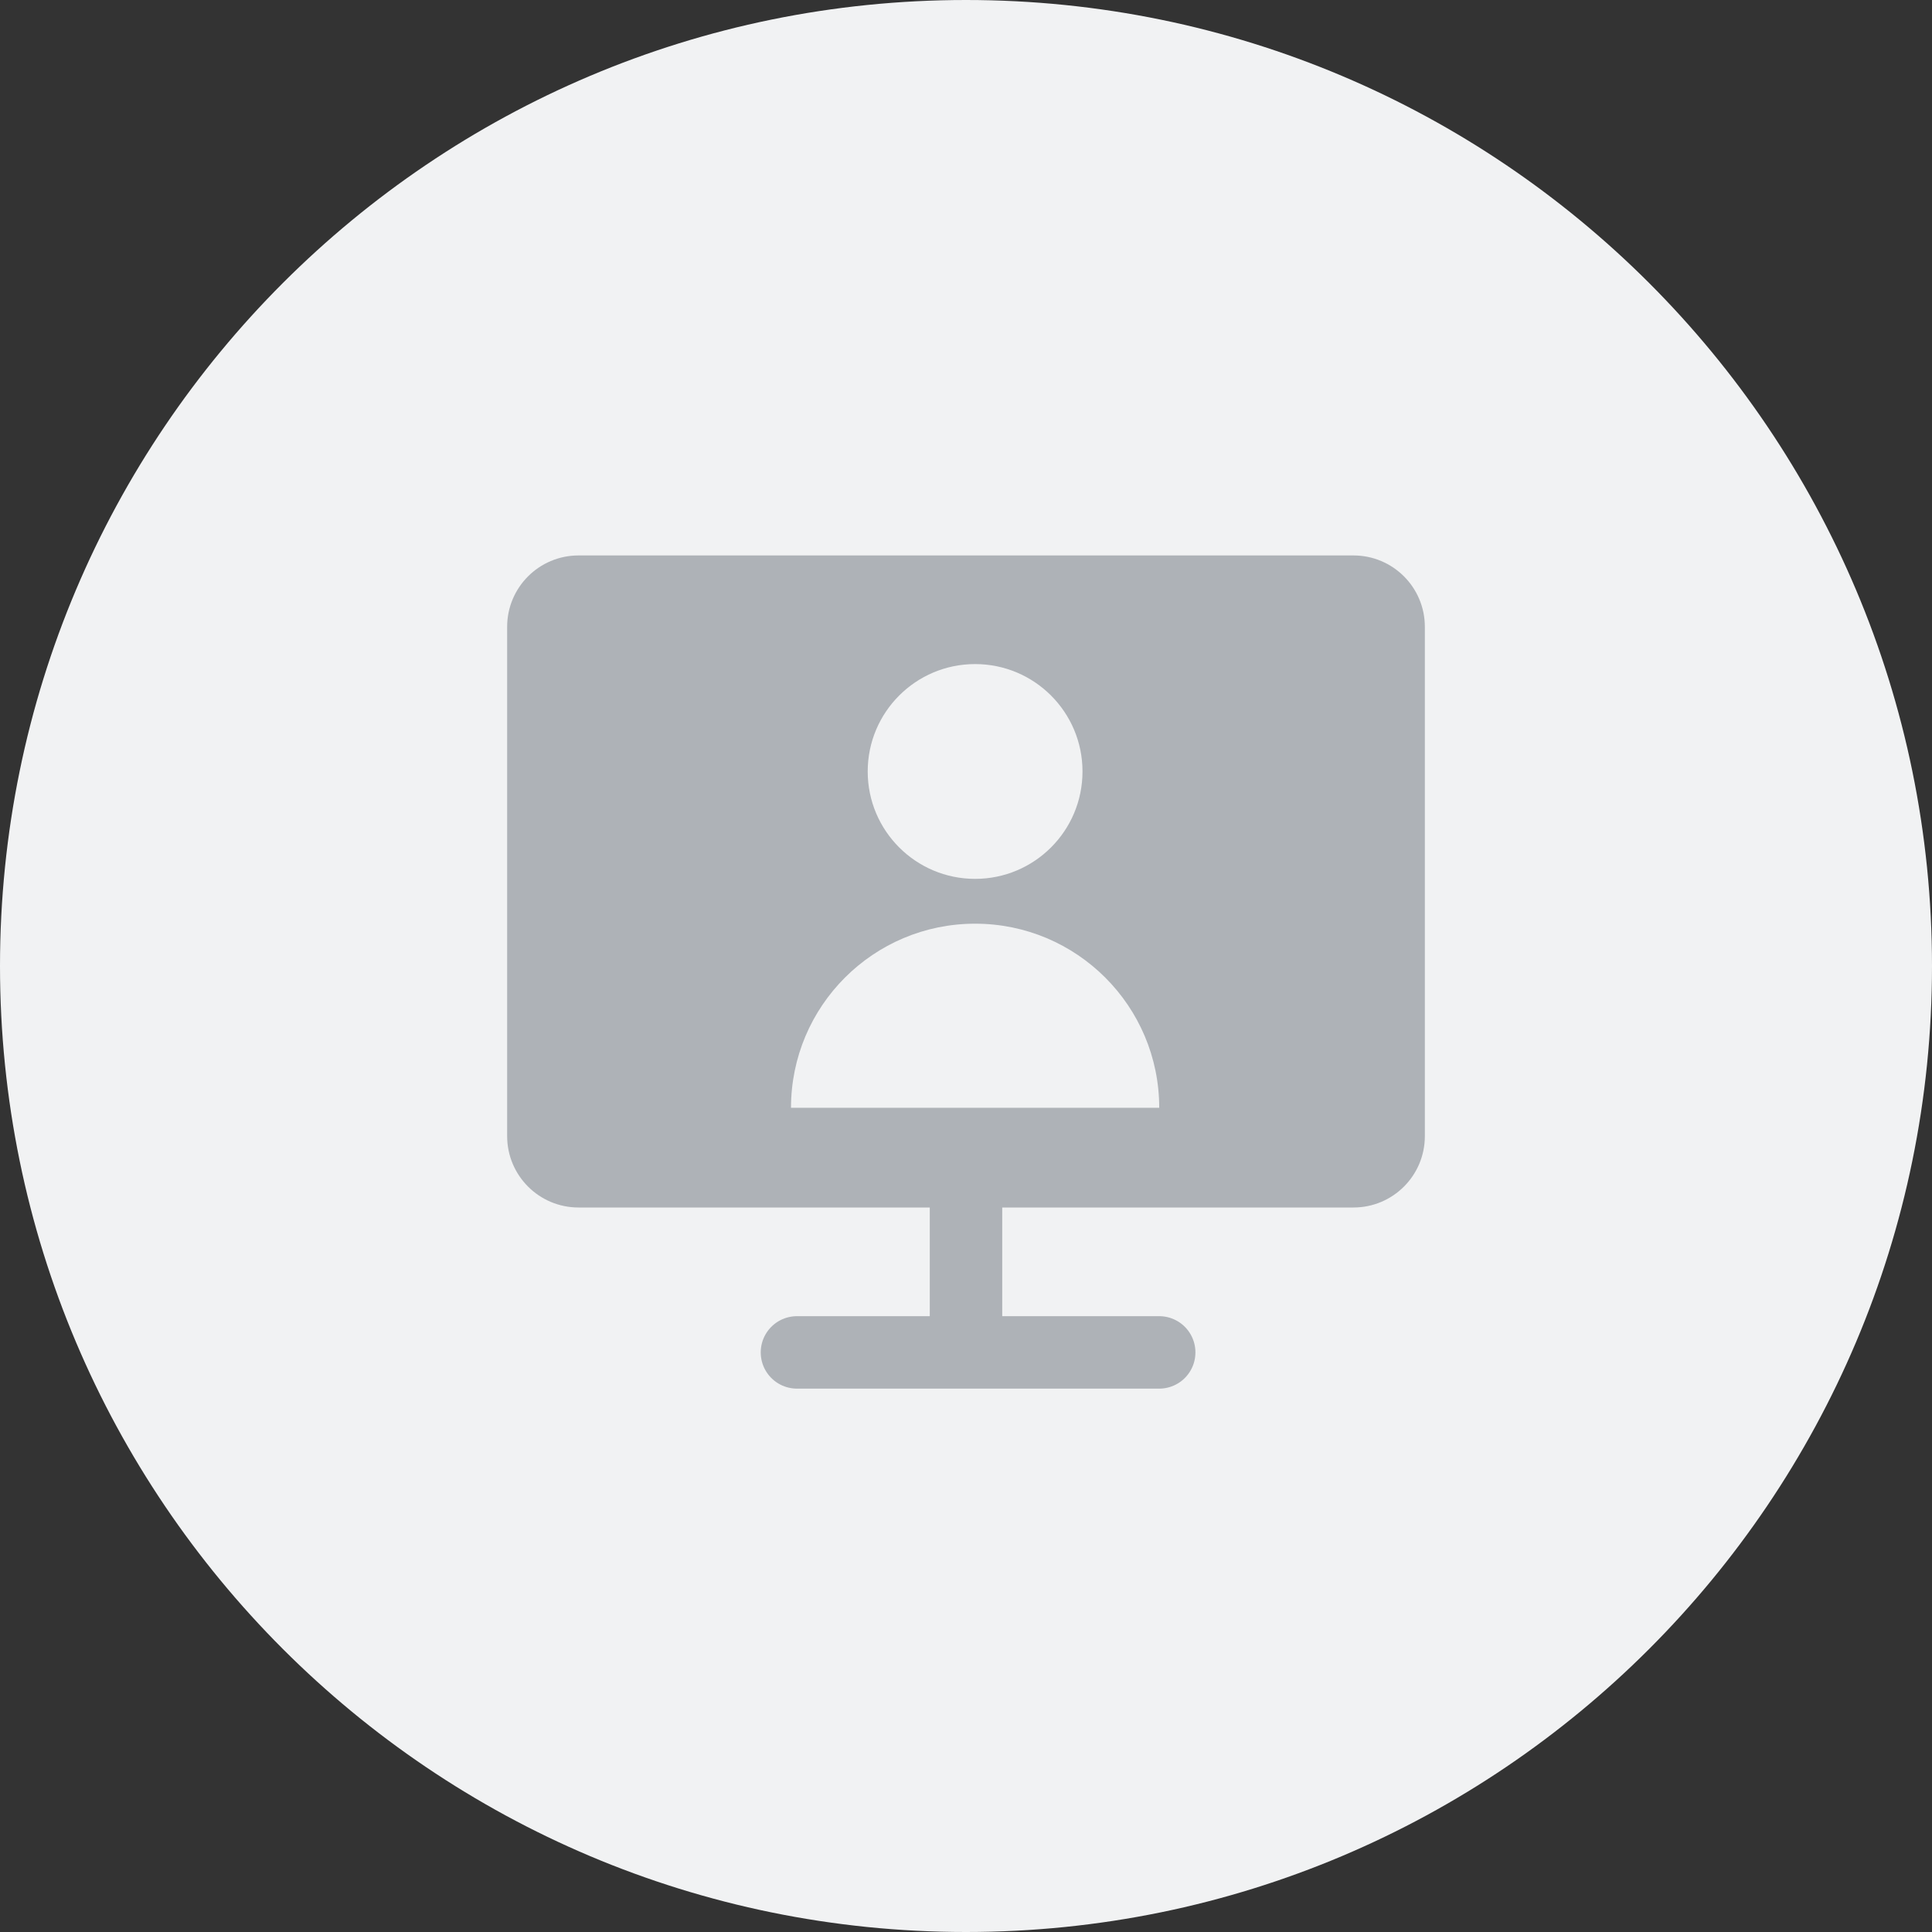
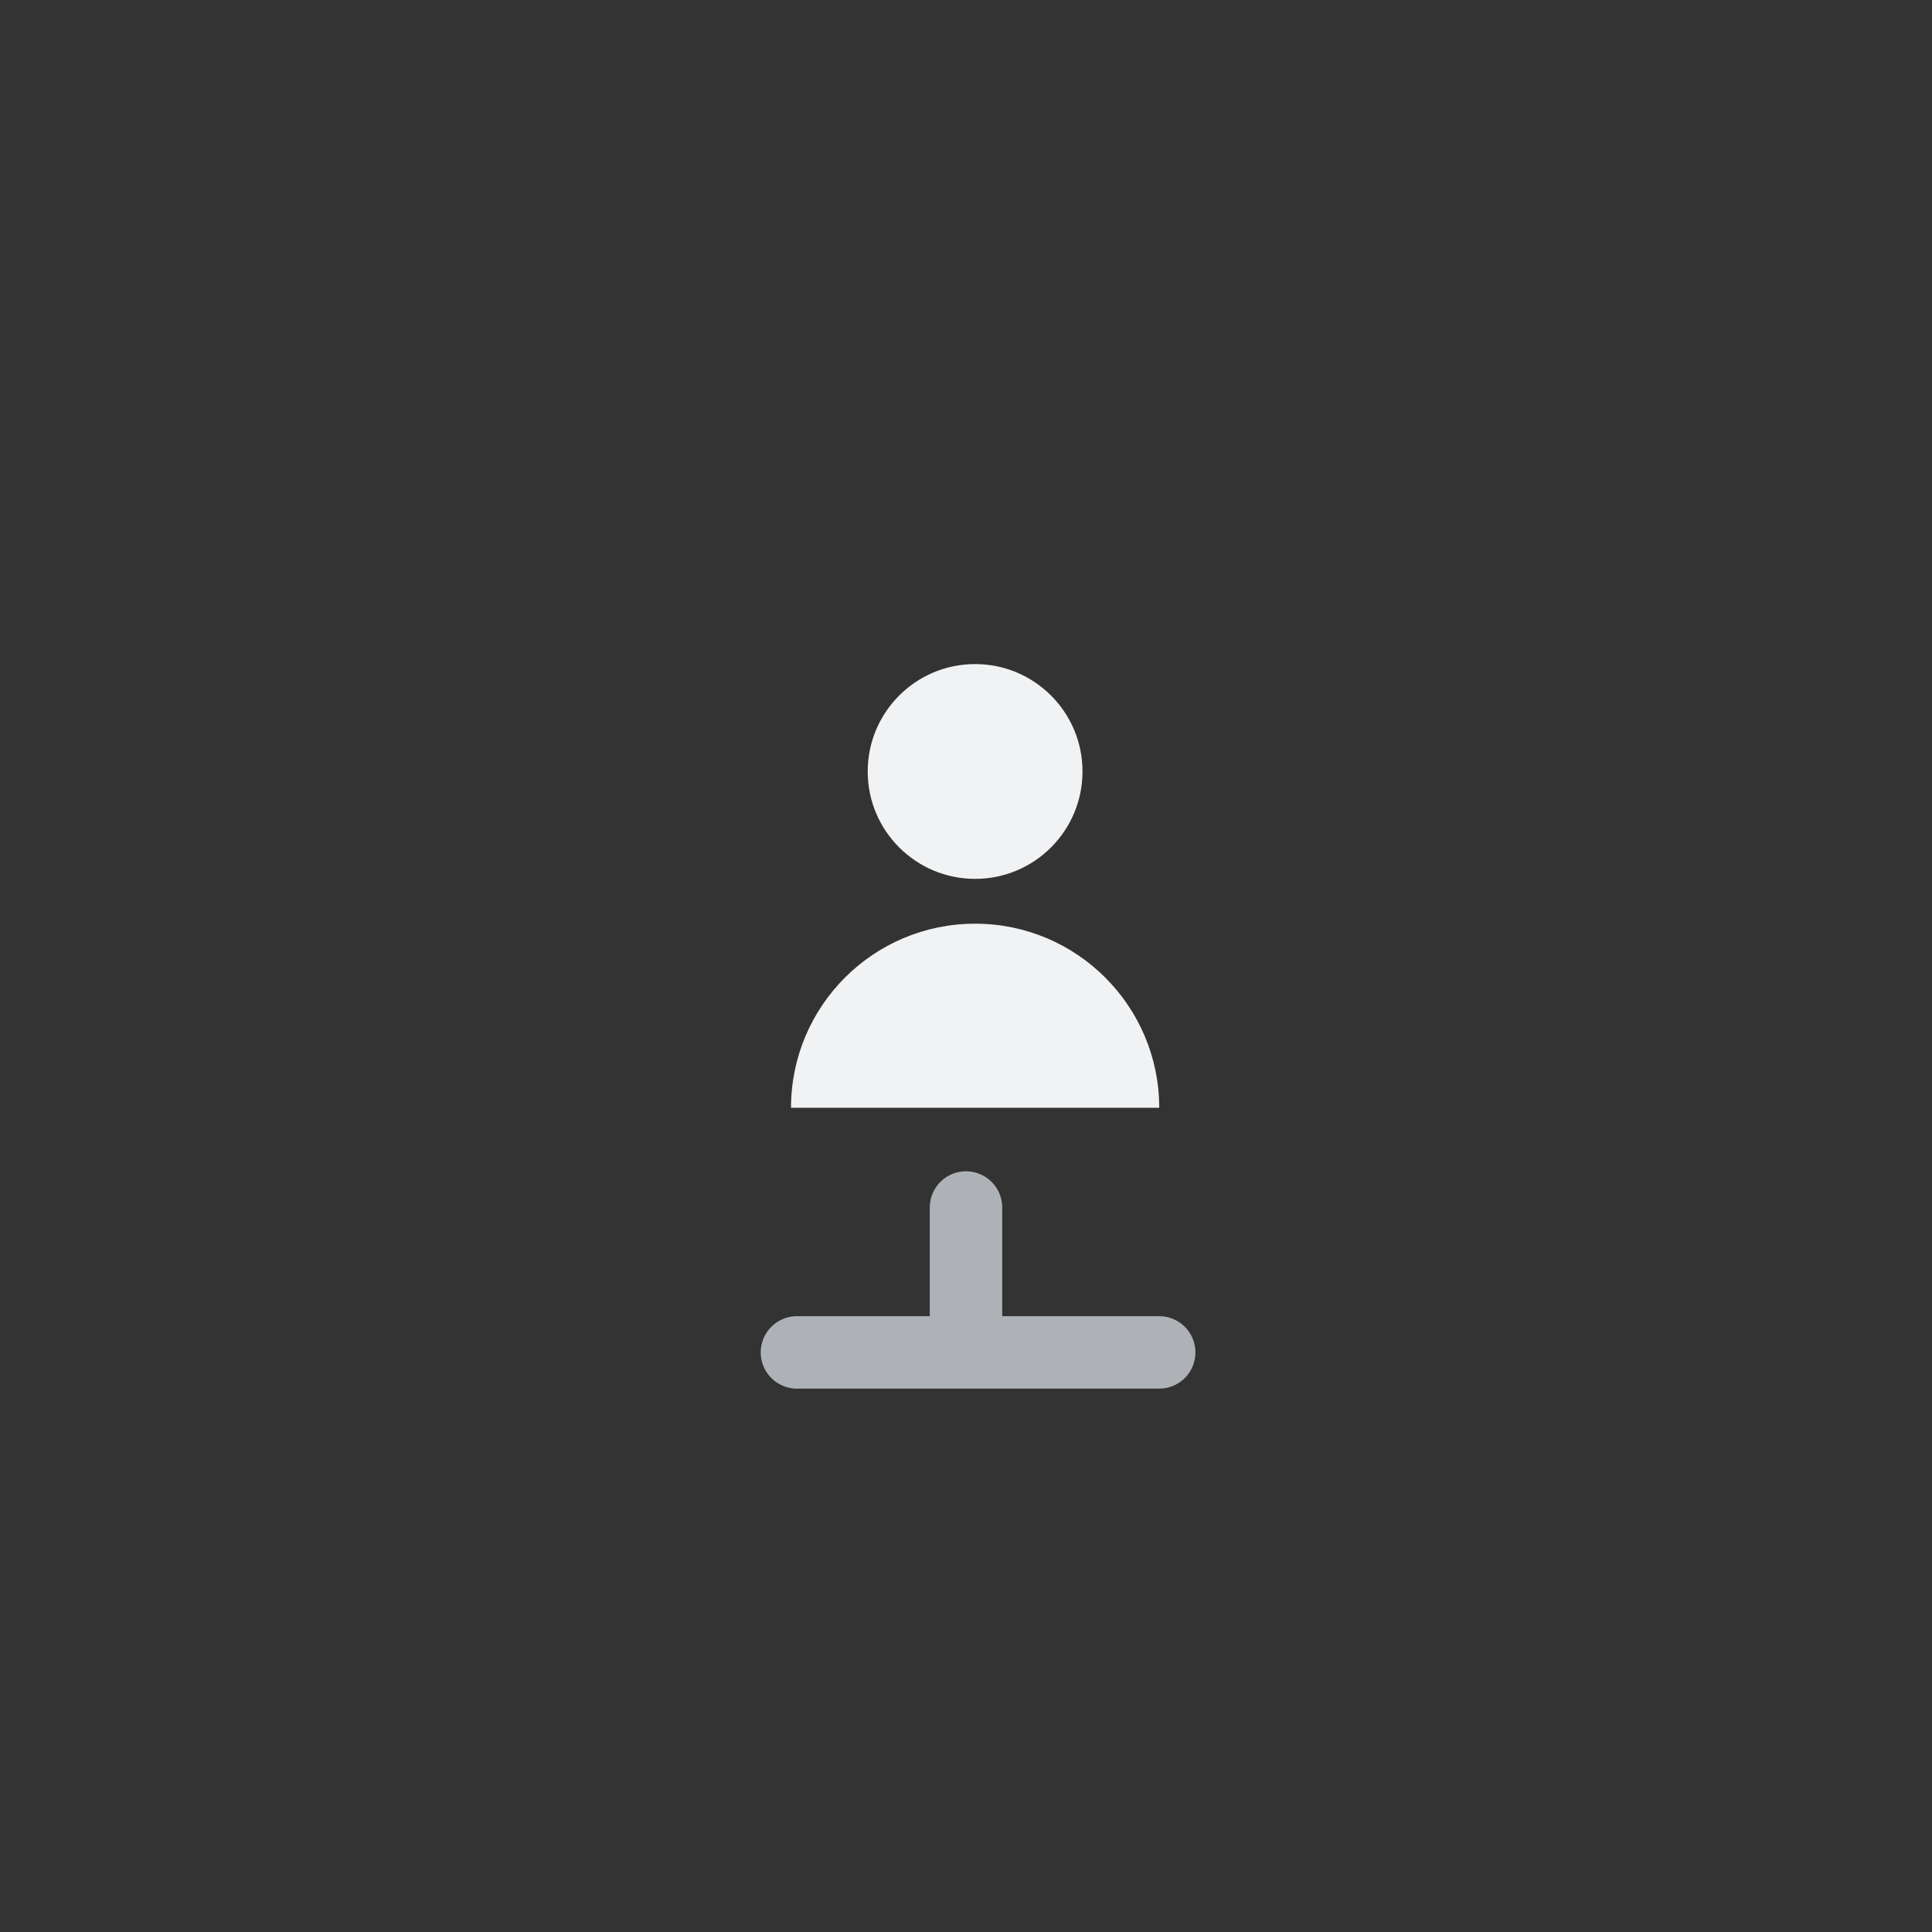
<svg xmlns="http://www.w3.org/2000/svg" width="80" height="80" viewBox="0 0 80 80" fill="none">
  <rect x="0" y="0" width="80" height="80" fill="#333333" stroke="none" />
-   <path d="M0 40C0 17.909 17.909 0 40 0C62.091 0 80 17.909 80 40C80 62.091 62.091 80 40 80C17.909 80 0 62.091 0 40Z" fill="#F1F2F3" />
-   <path fill-rule="evenodd" clip-rule="evenodd" d="M21 25.955C21 24.323 22.323 23 23.955 23H56.045C57.677 23 59 24.323 59 25.955V47.045C59 48.677 57.677 50 56.045 50H23.955C22.323 50 21 48.677 21 47.045V25.955Z" fill="#AEB2B7" />
  <path d="M40 50V55" stroke="#AEB2B7" stroke-width="3" stroke-linecap="round" stroke-linejoin="round" />
  <path d="M33 56H48" stroke="#AEB2B7" stroke-width="3" stroke-linecap="round" stroke-linejoin="round" />
  <path fill-rule="evenodd" clip-rule="evenodd" d="M40.377 36.392C42.833 36.392 44.824 34.401 44.824 31.945C44.824 29.489 42.833 27.498 40.377 27.498C37.921 27.498 35.93 29.489 35.93 31.945C35.93 34.401 37.921 36.392 40.377 36.392Z" fill="#F1F2F3" />
  <path fill-rule="evenodd" clip-rule="evenodd" d="M32.754 45.871C32.754 41.661 36.167 38.248 40.377 38.248C44.587 38.248 48.001 41.661 48.001 45.871" fill="#F1F2F3" />
</svg>